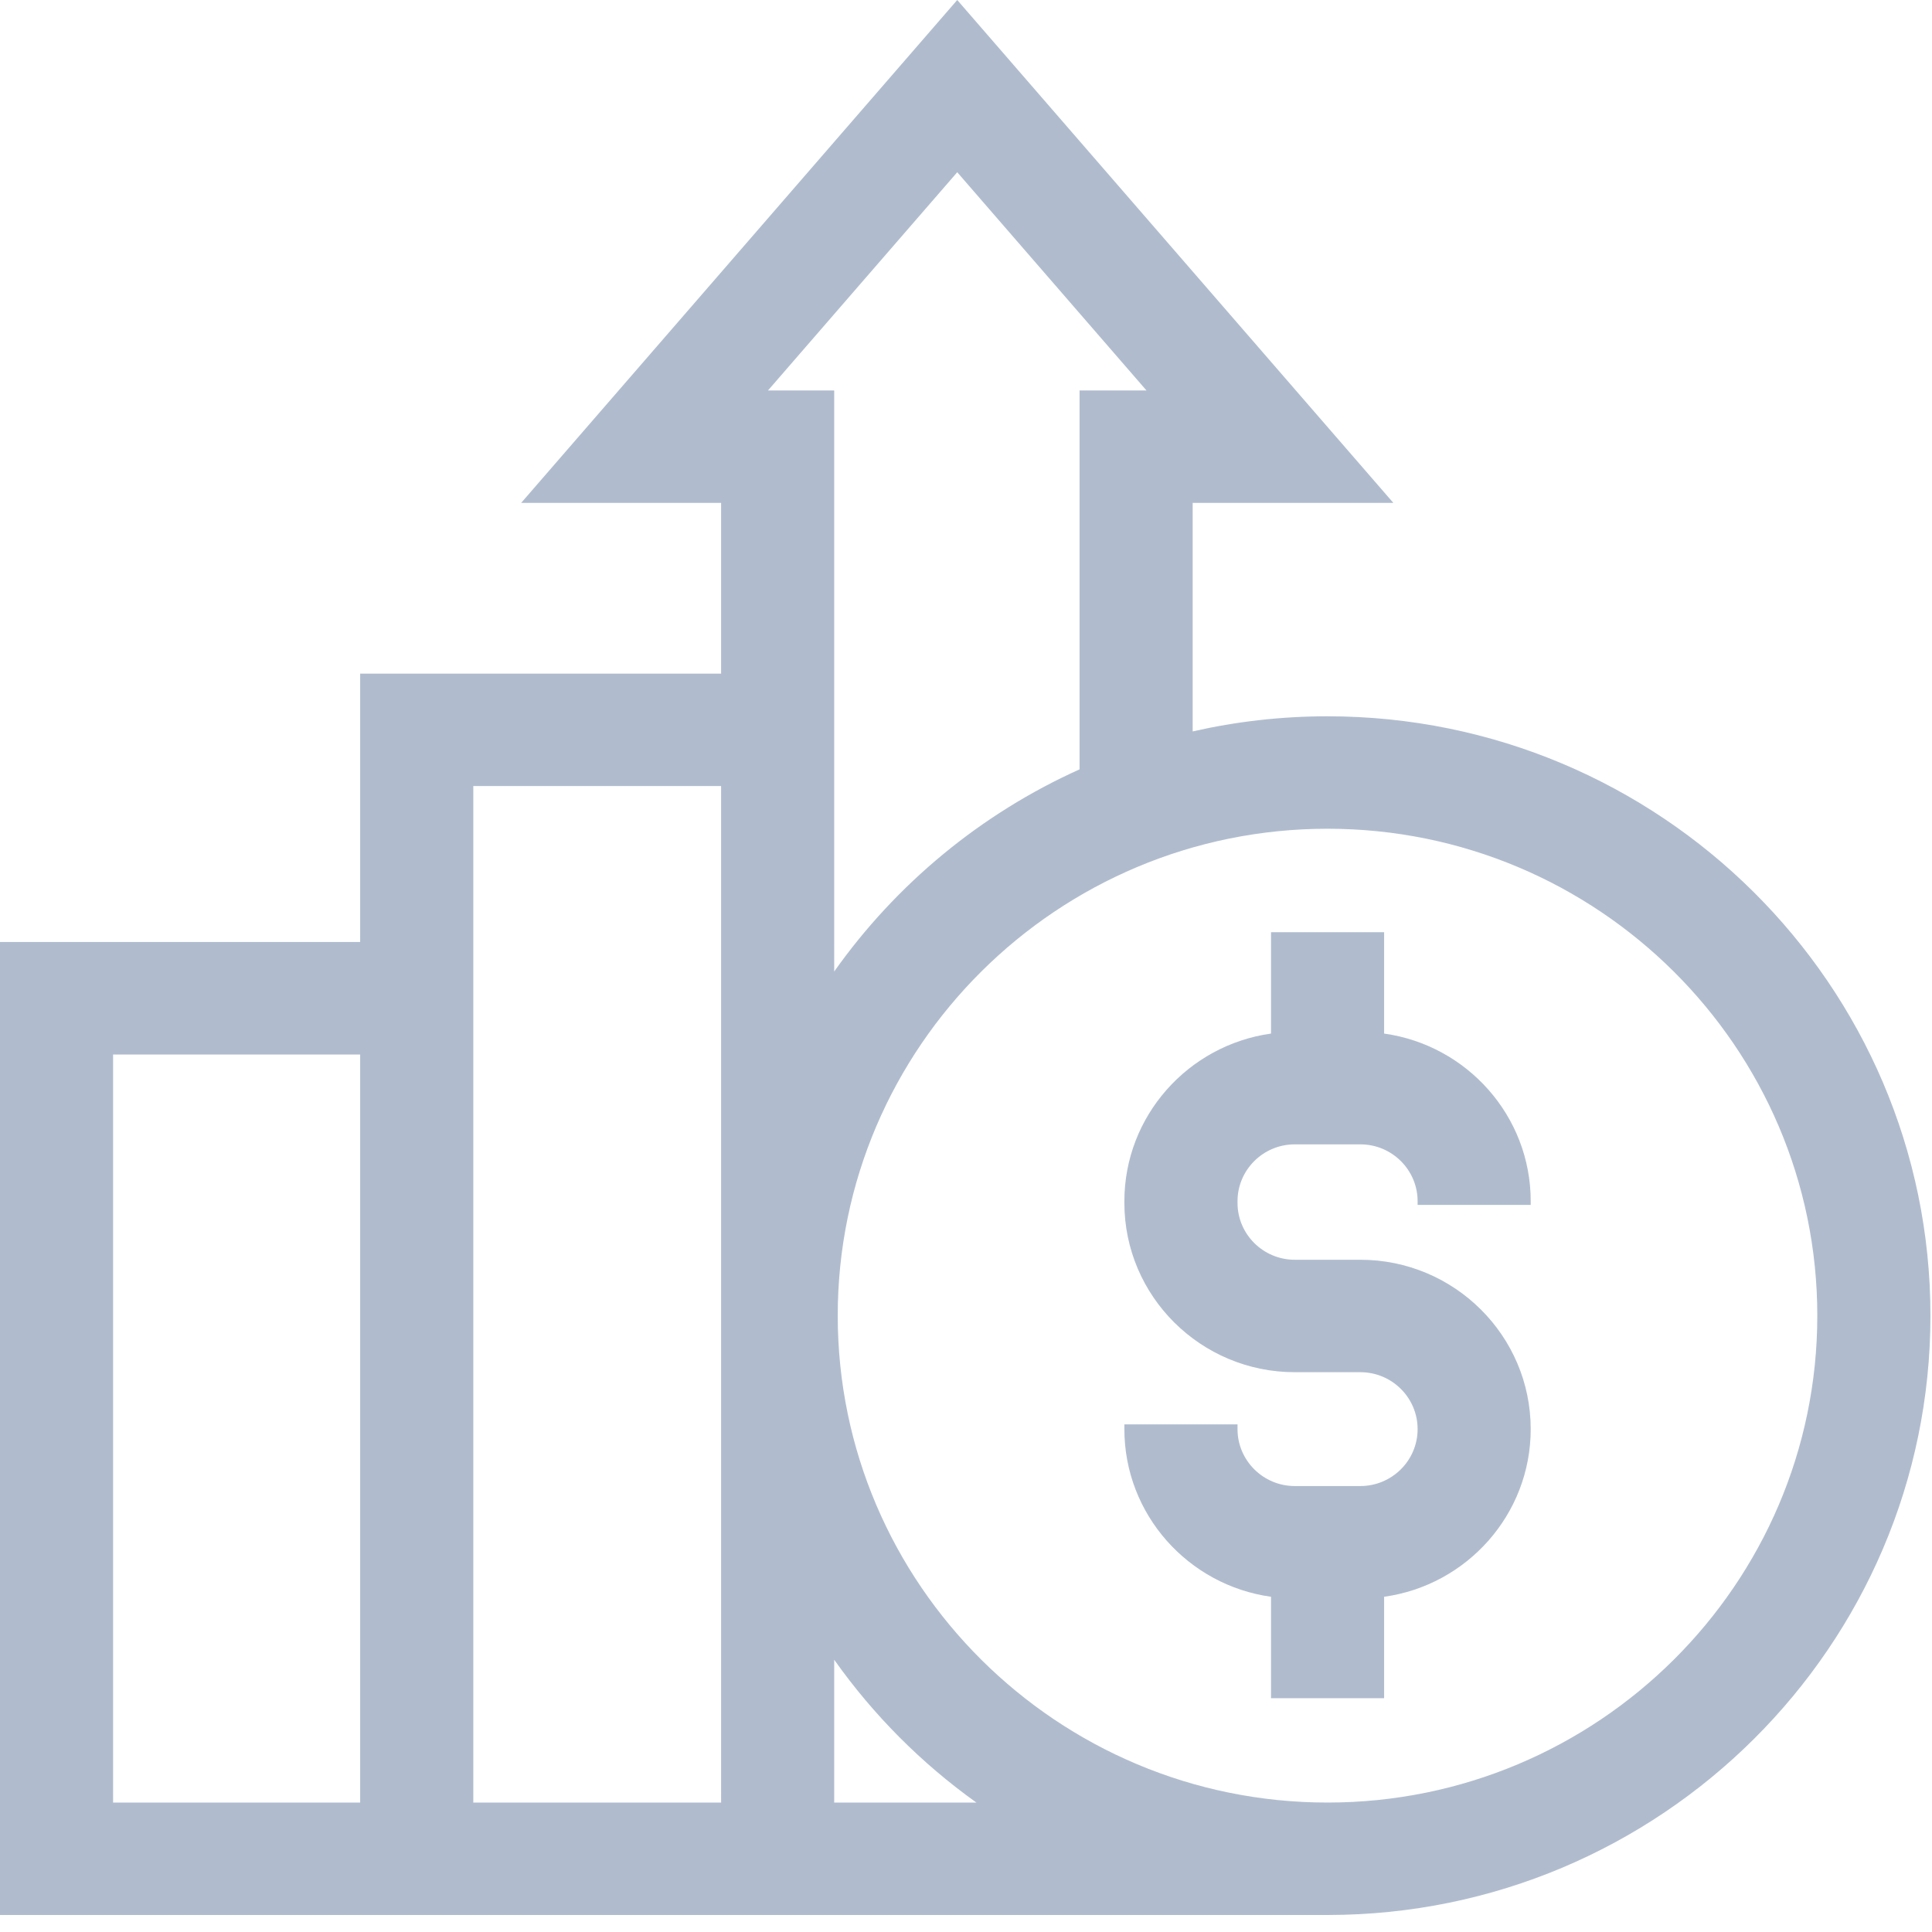
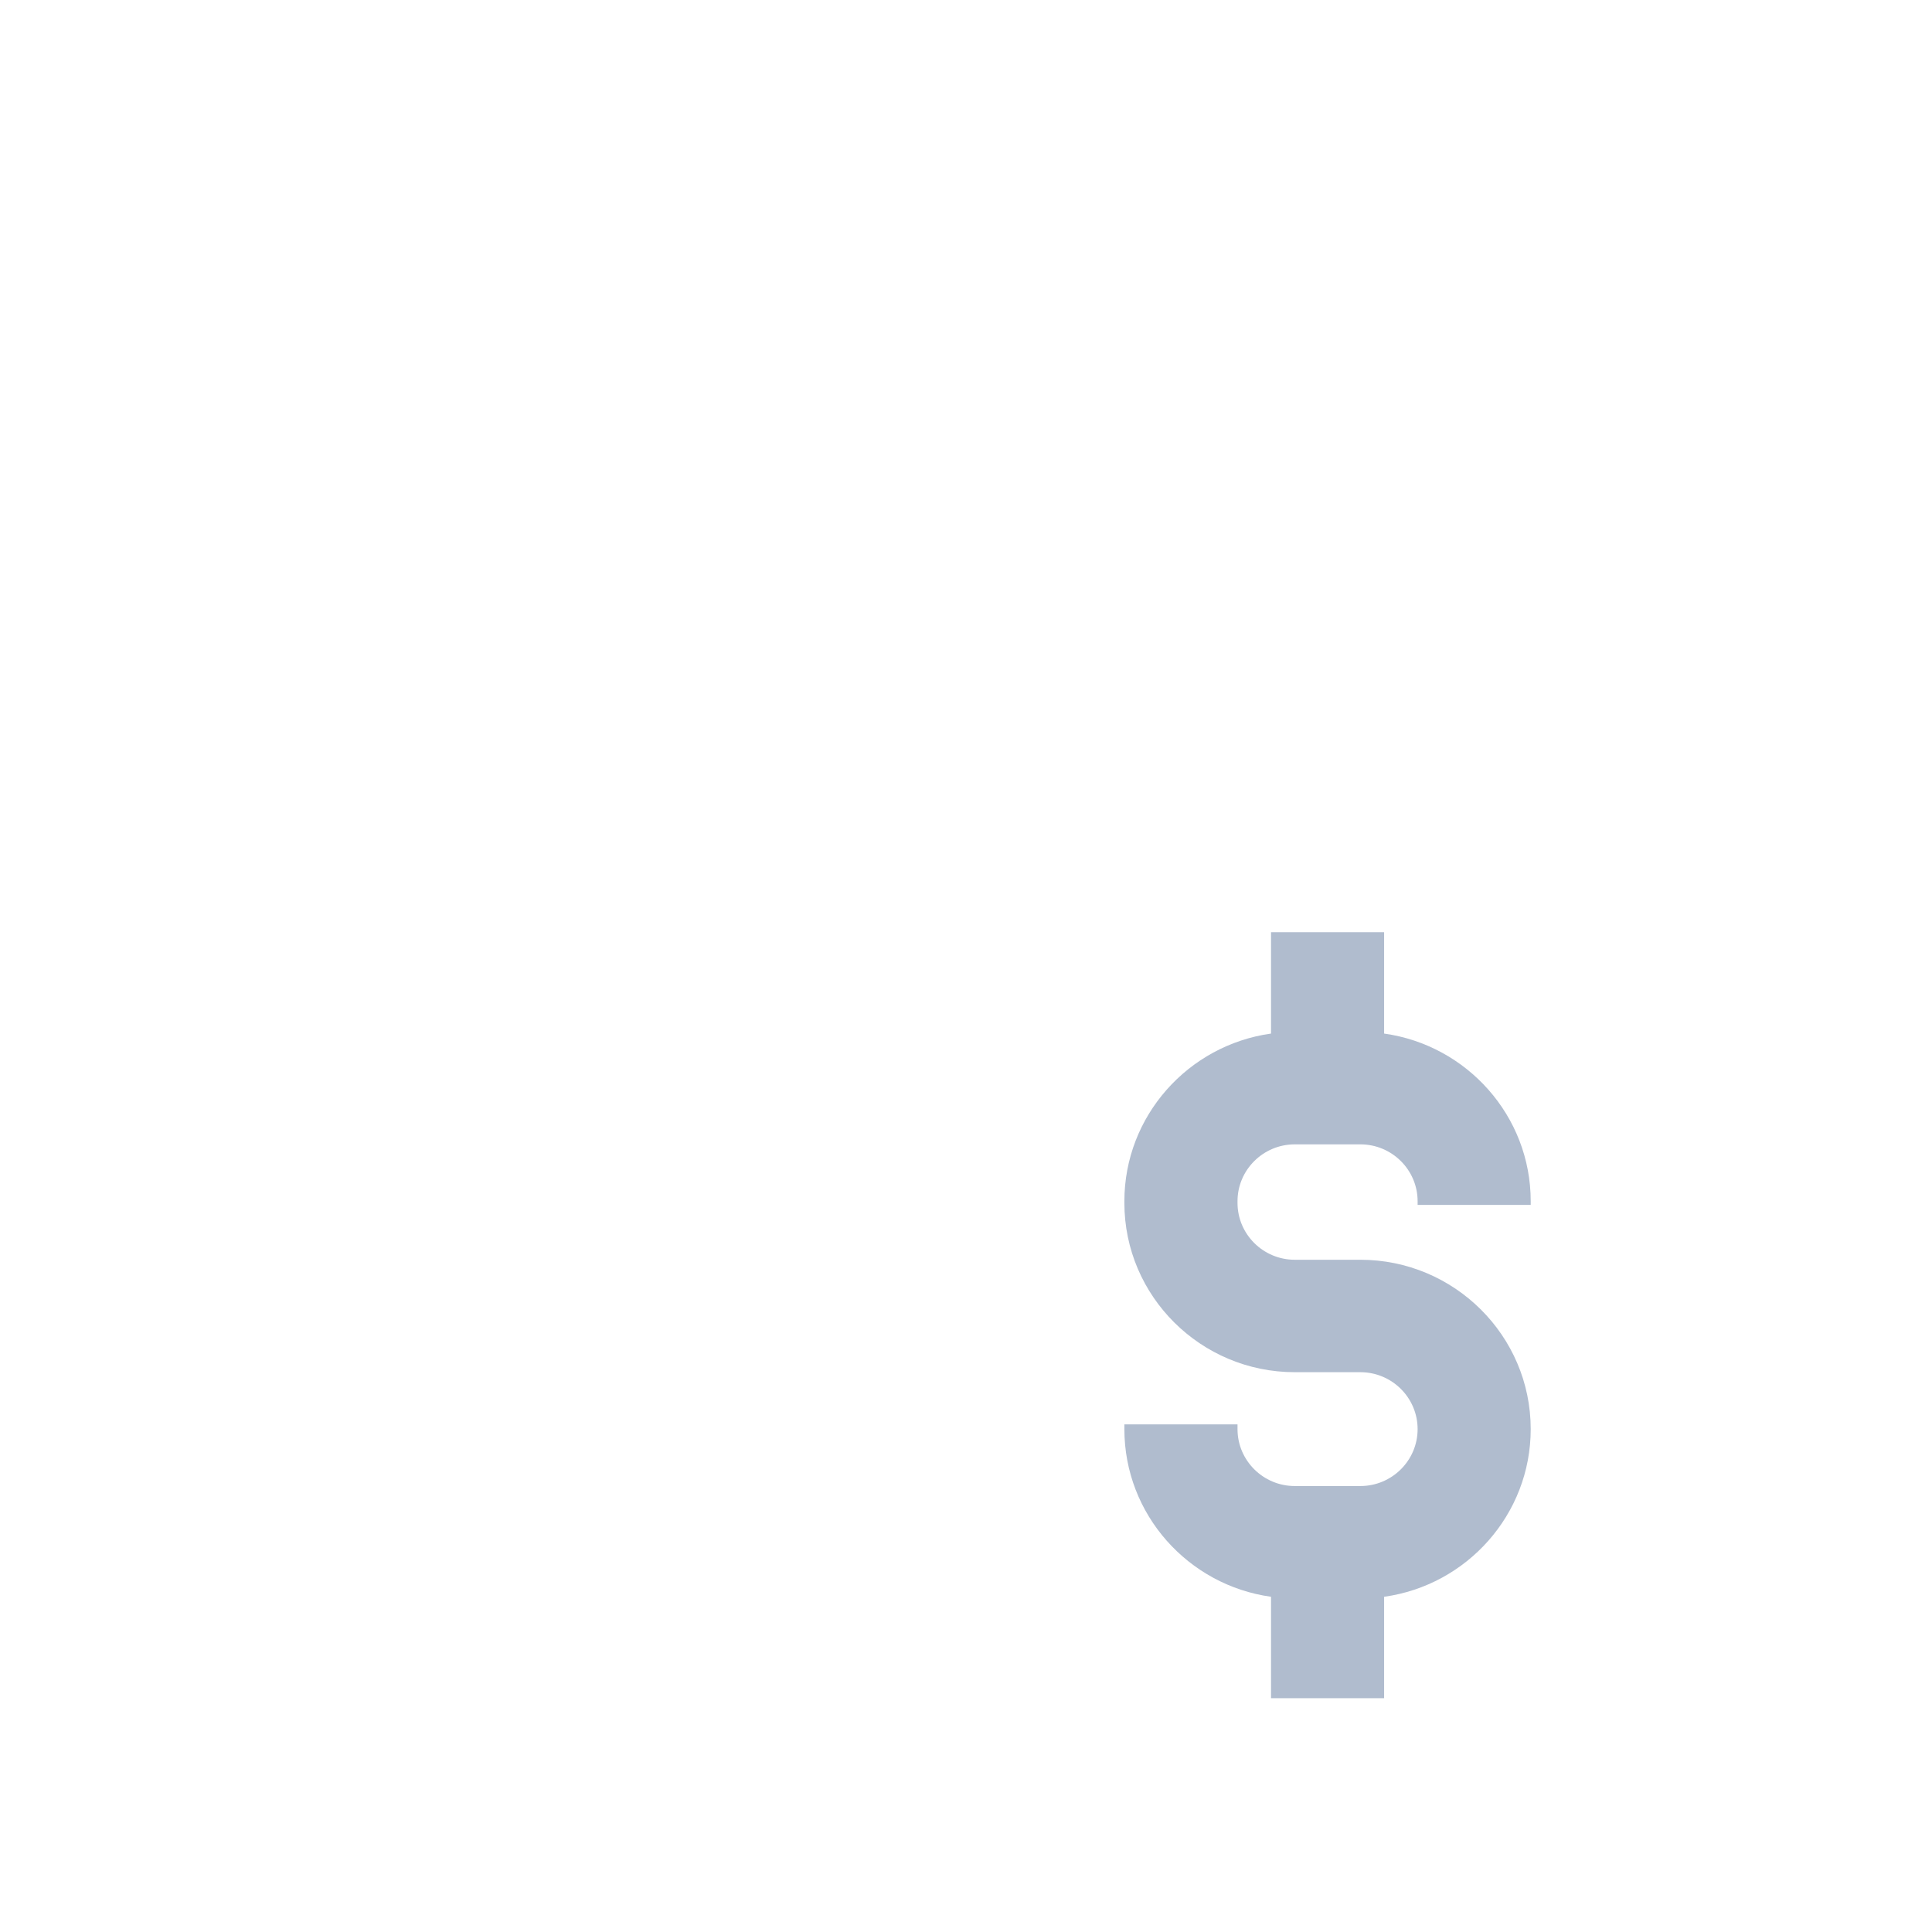
<svg xmlns="http://www.w3.org/2000/svg" width="41" height="41" viewBox="0 0 41 41" fill="none">
  <path d="M29.373 21.934V19.783H26.973V21.934C25.217 22.179 23.861 23.681 23.861 25.493V25.527C23.861 27.508 25.483 29.12 27.477 29.12H28.869C29.539 29.12 30.084 29.662 30.084 30.328C30.084 30.994 29.539 31.536 28.869 31.536H27.477C26.807 31.536 26.262 30.994 26.262 30.328V30.227H23.861V30.328C23.861 32.14 25.217 33.642 26.973 33.886V36.038H29.373V33.886C31.129 33.642 32.484 32.14 32.484 30.328C32.484 28.346 30.862 26.734 28.869 26.734H27.477C26.807 26.734 26.262 26.192 26.262 25.527V25.492C26.262 24.827 26.807 24.285 27.477 24.285H28.869C29.539 24.285 30.084 24.827 30.084 25.492V25.57H32.484V25.492C32.484 23.681 31.129 22.179 29.373 21.934Z" fill="#B0BCCE" />
-   <path d="M40.967 27.92C40.967 20.906 35.227 15.201 28.172 15.201C27.189 15.201 26.231 15.312 25.31 15.522V10.672H29.569L20.314 0L11.06 10.672H15.303V14.295H7.643V19.991H0V40.639H28.185V40.639C35.234 40.632 40.967 34.929 40.967 27.92ZM16.298 8.286L20.314 3.655L24.33 8.286H22.91V16.327C20.812 17.271 19.015 18.763 17.703 20.617V8.286H16.298ZM7.643 38.253H2.4V22.378H7.643V38.253ZM15.303 38.253H10.044V16.681H15.303V38.253ZM17.703 38.253V35.222C18.531 36.392 19.552 37.418 20.72 38.253H17.703ZM28.172 38.253C22.441 38.253 17.778 33.617 17.778 27.92C17.778 22.222 22.441 17.587 28.172 17.587C33.904 17.587 38.566 22.222 38.566 27.92C38.566 33.617 33.904 38.253 28.172 38.253Z" fill="#B0BCCE" />
</svg>